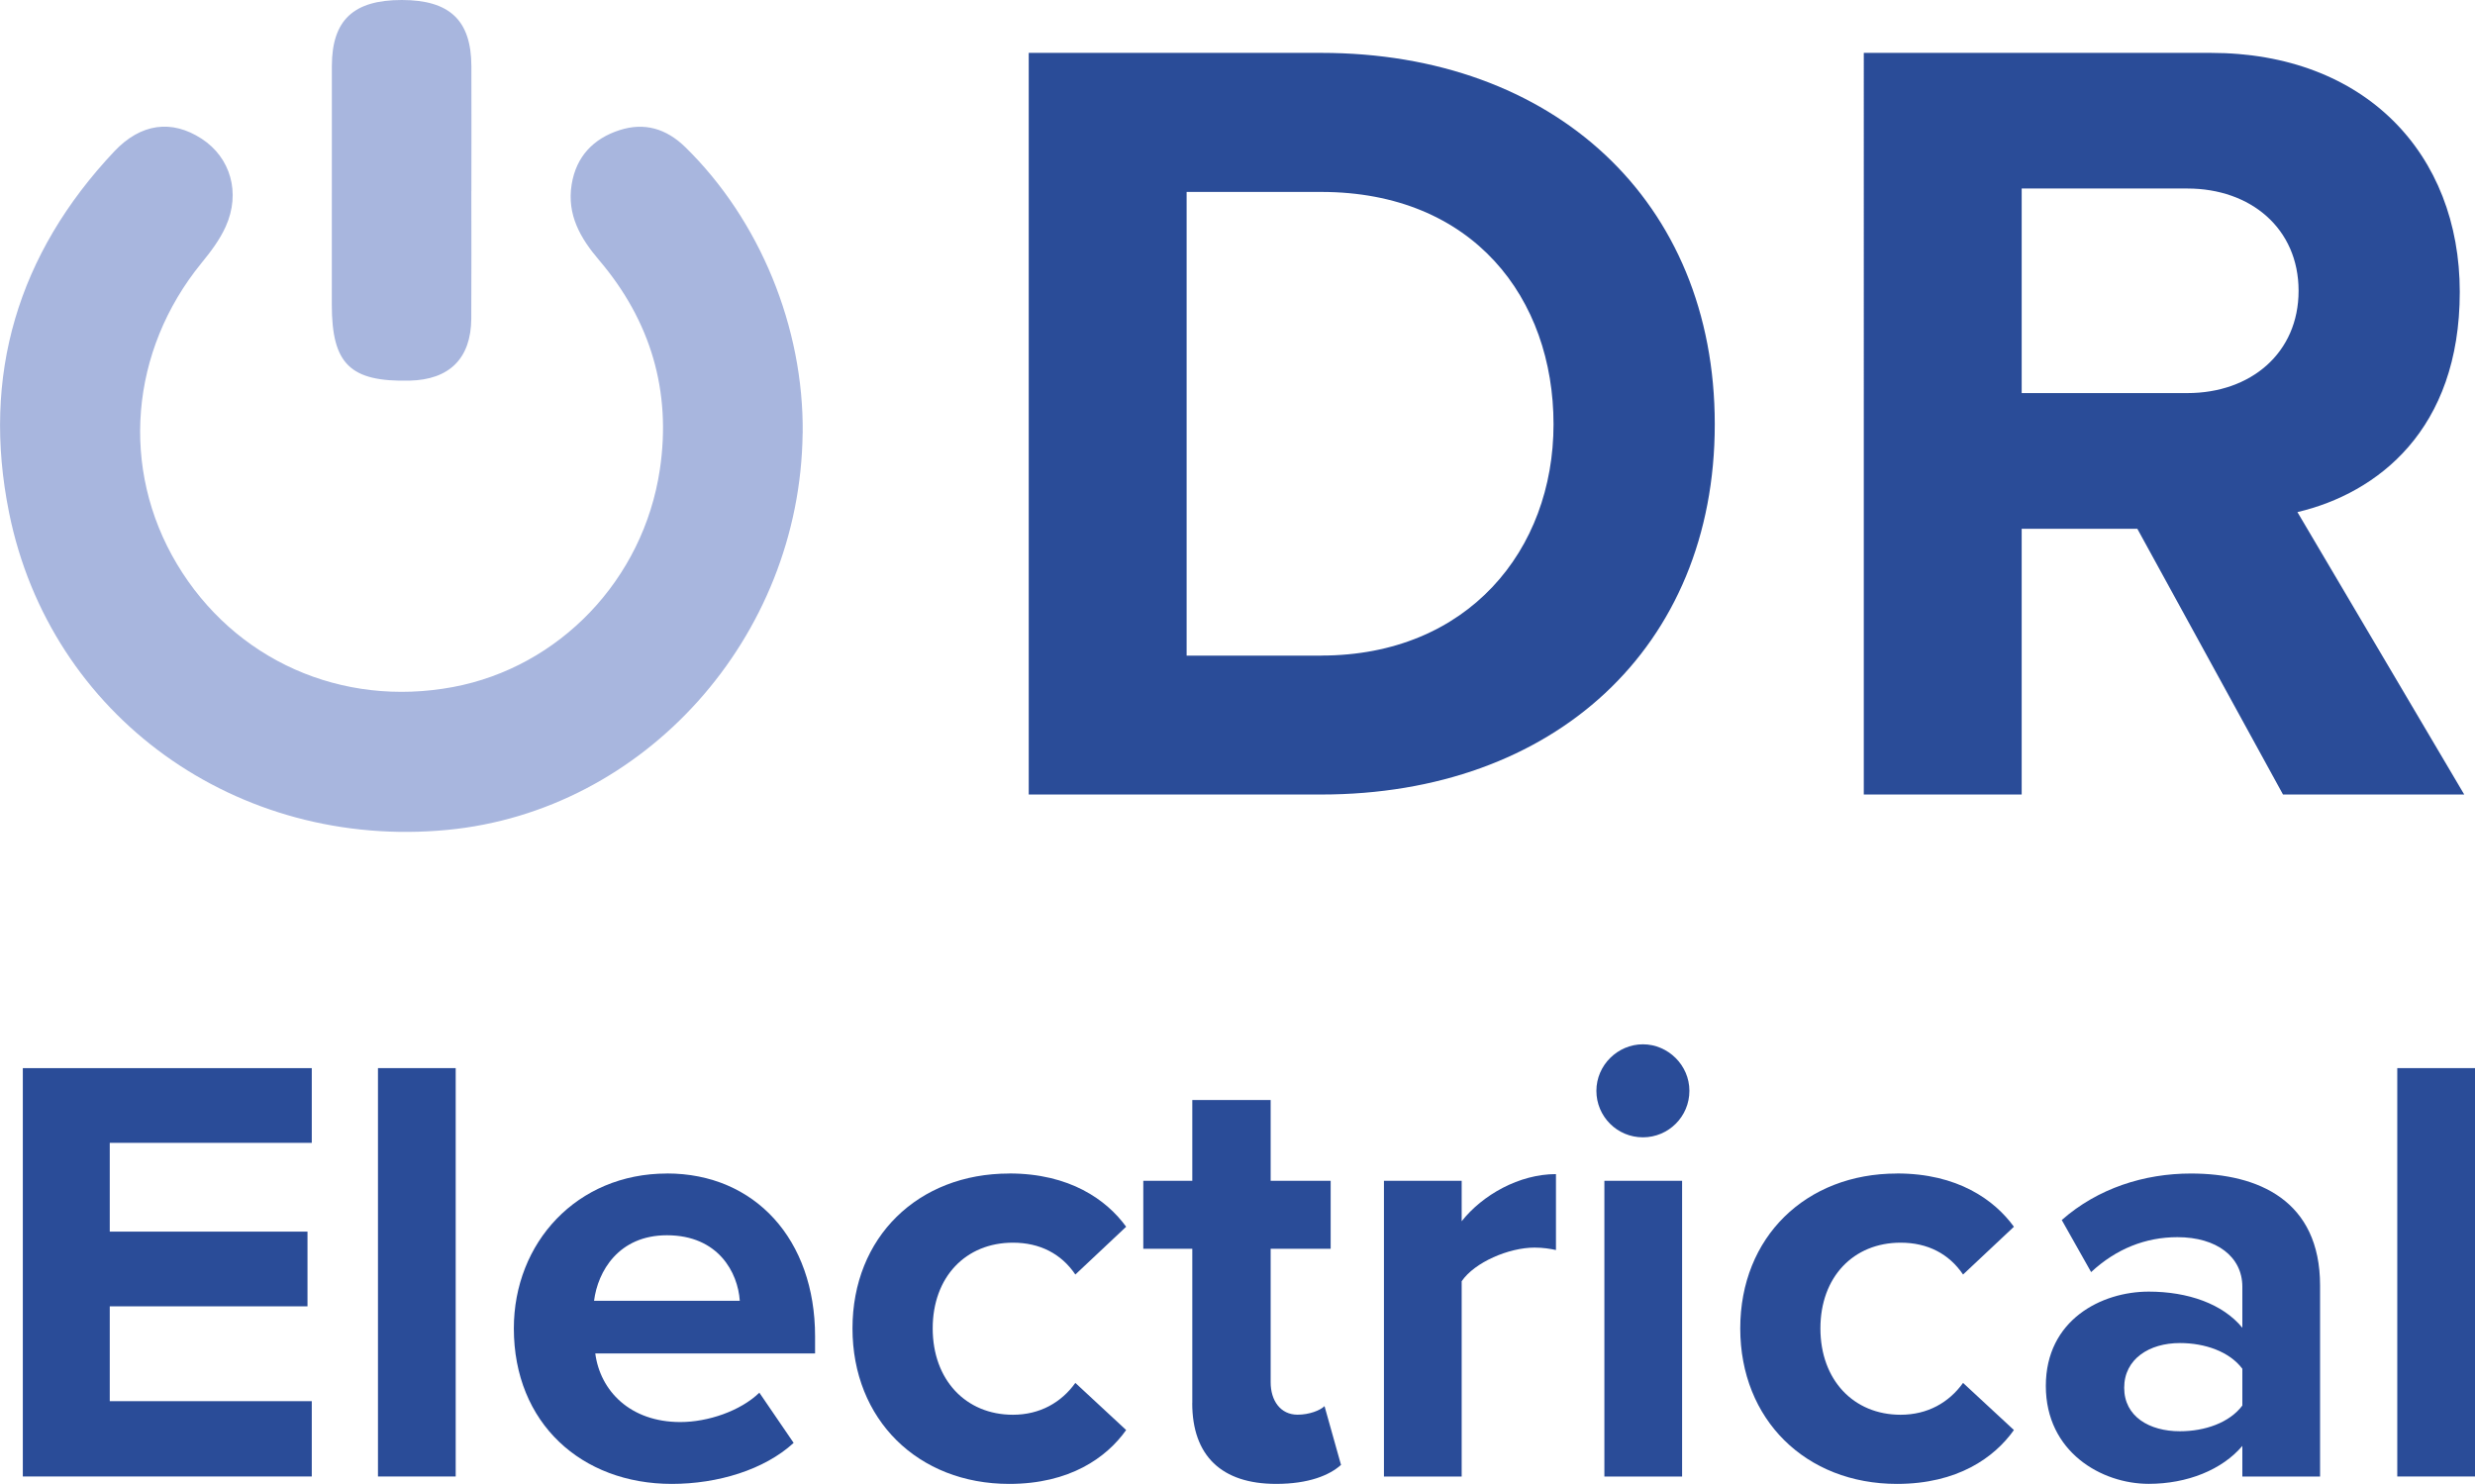
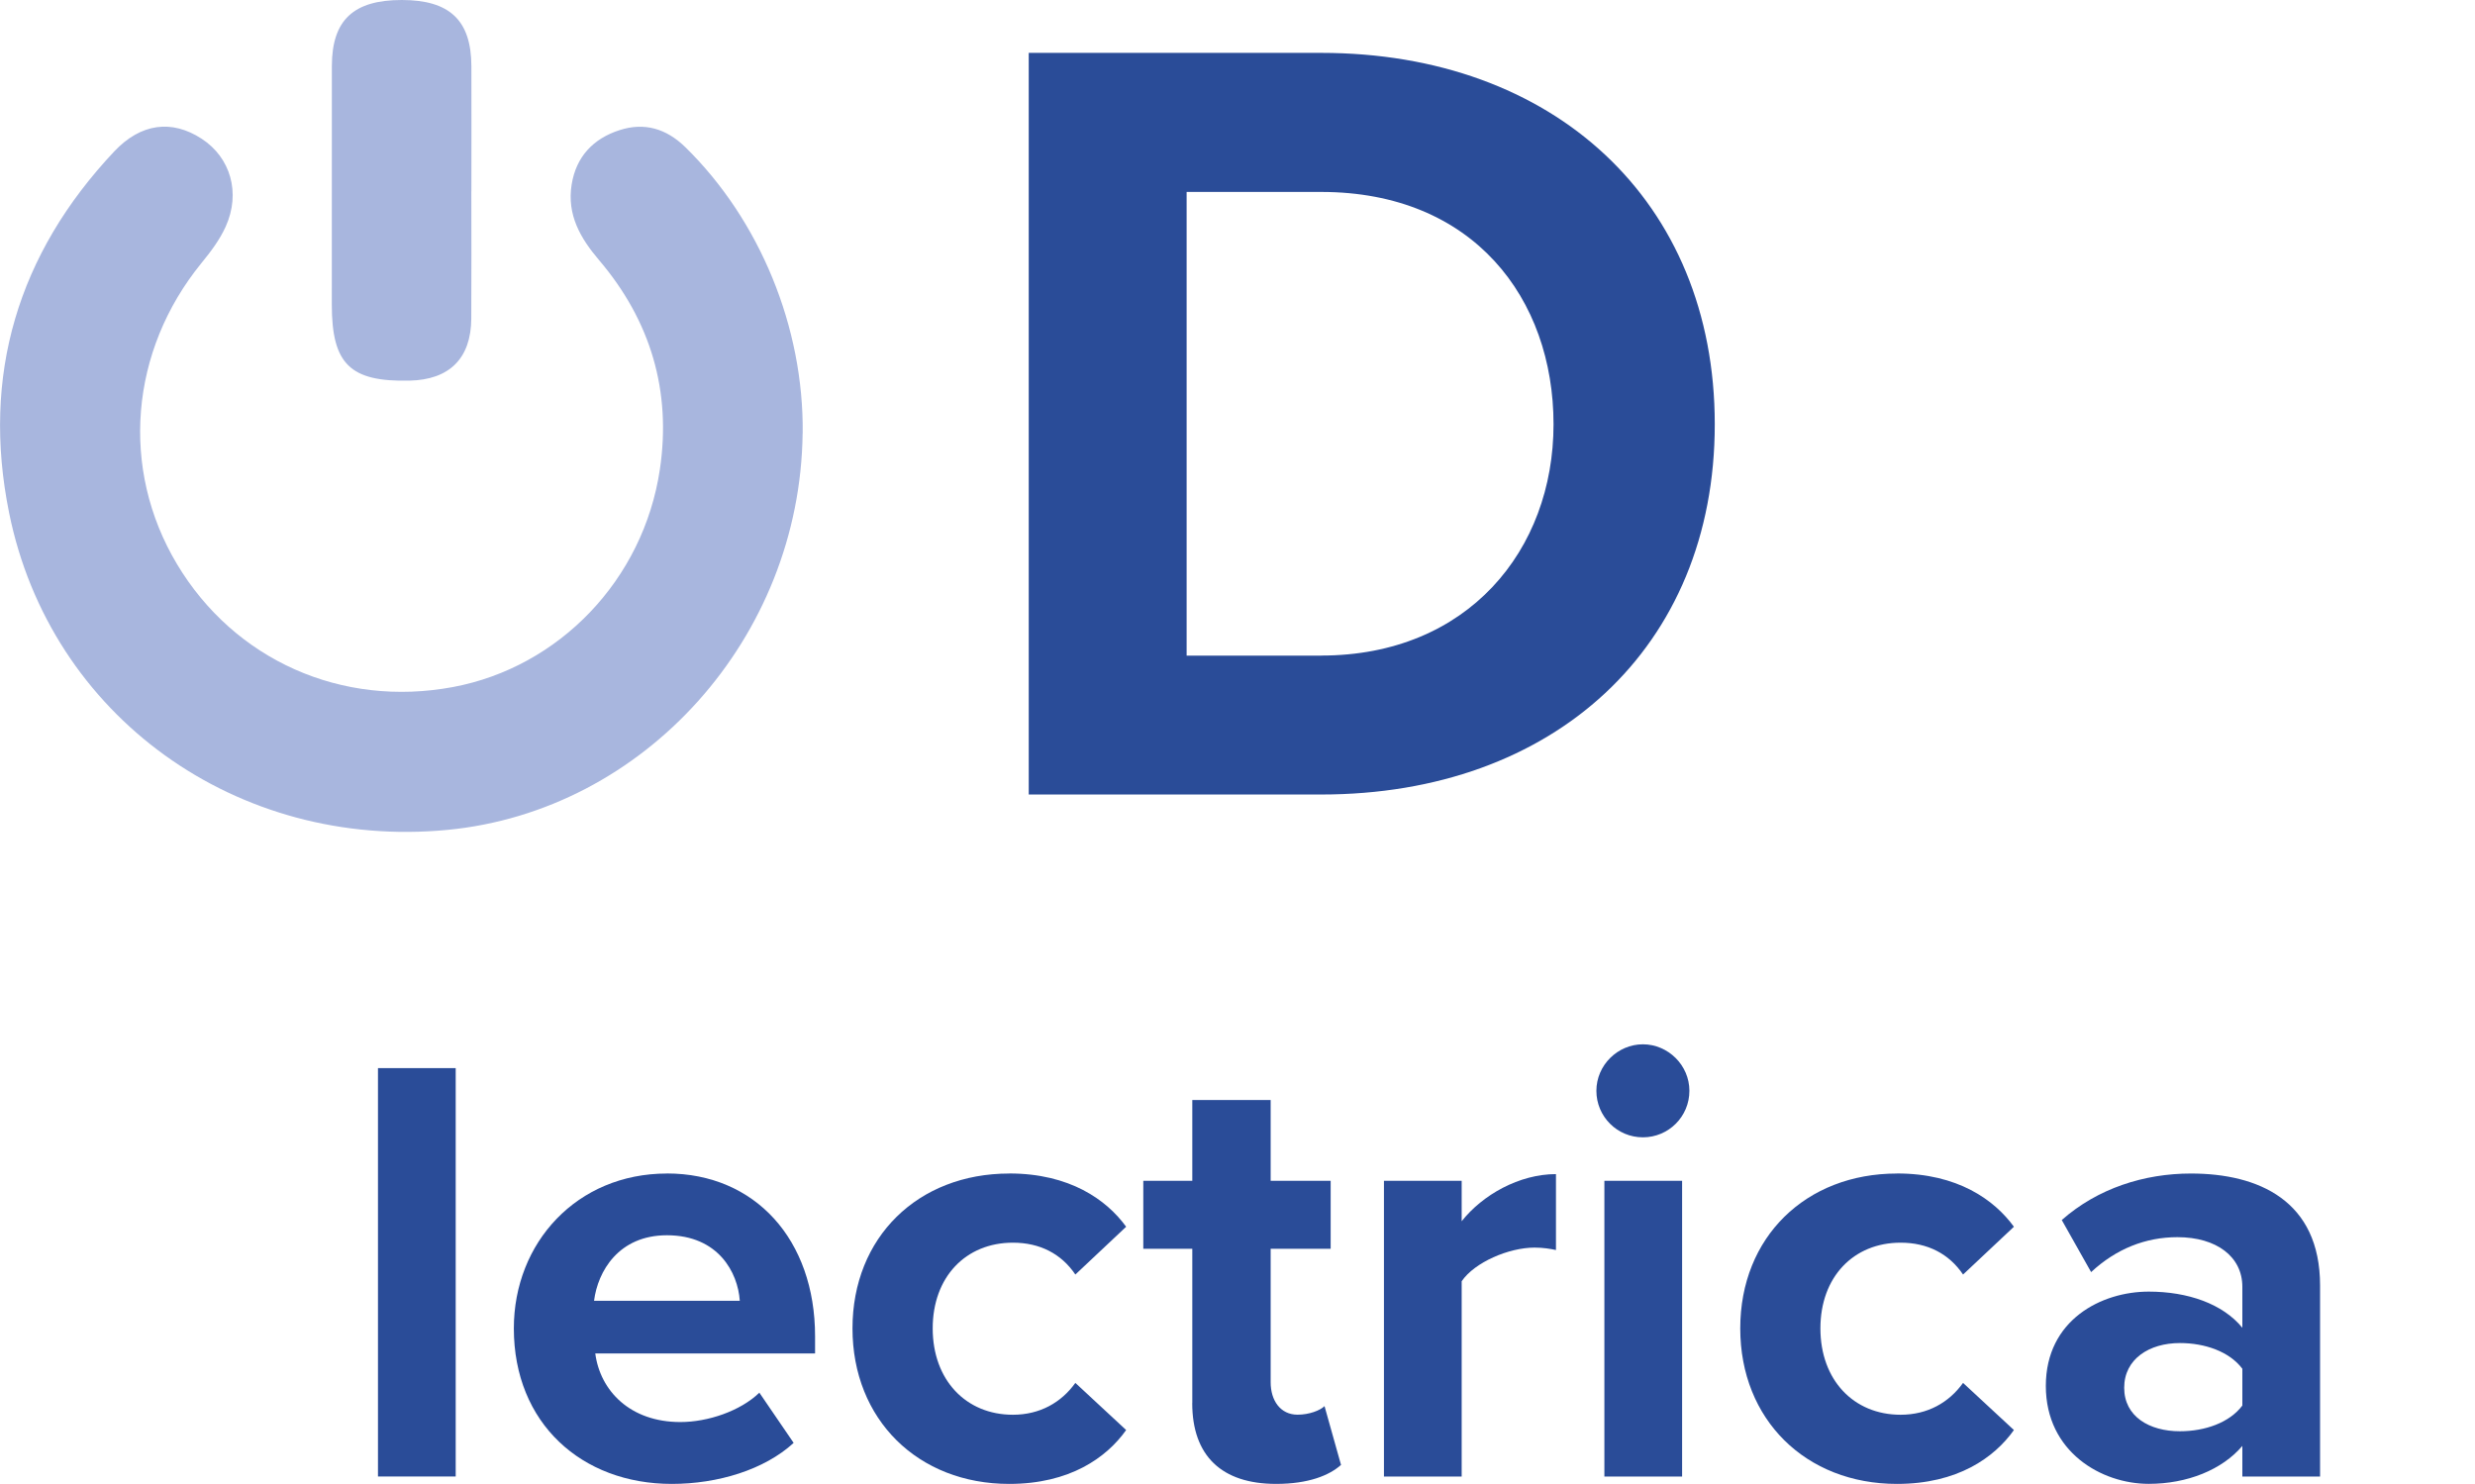
<svg xmlns="http://www.w3.org/2000/svg" id="Layer_2" data-name="Layer 2" viewBox="0 0 427.33 256.2">
  <defs>
    <style> .cls-1 { fill: #2a4c98; } .cls-2 { fill: #a8b6de; } </style>
  </defs>
  <g id="Layer_1-2" data-name="Layer 1">
    <g>
-       <path class="cls-1" d="M3.94,184.42h49.89v12.9H18.95v15.33h34.14v12.9H18.95v16.38h34.88v13H3.94v-70.51Z" />
      <path class="cls-1" d="M65.26,184.42h13.42v70.51h-13.42v-70.51Z" />
      <path class="cls-1" d="M115.15,202.61c15.22,0,25.58,11.42,25.58,28.12v2.96h-37.95c.85,6.45,6.02,11.84,14.69,11.84,4.76,0,10.36-1.9,13.64-5.07l5.92,8.67c-5.07,4.65-13.11,7.08-21.04,7.08-15.54,0-27.27-10.46-27.27-26.85,0-14.8,10.89-26.74,26.43-26.74ZM102.57,224.59h25.16c-.32-4.86-3.7-11.31-12.58-11.31-8.35,0-11.94,6.24-12.58,11.31Z" />
      <path class="cls-1" d="M174.25,202.61c10.46,0,16.81,4.55,20.19,9.2l-8.77,8.25c-2.43-3.59-6.13-5.5-10.78-5.5-8.14,0-13.85,5.92-13.85,14.8s5.71,14.91,13.85,14.91c4.65,0,8.35-2.11,10.78-5.5l8.77,8.14c-3.38,4.76-9.73,9.3-20.19,9.3-15.75,0-27.06-11.1-27.06-26.85s11.31-26.74,27.06-26.74Z" />
      <path class="cls-1" d="M205.86,242.25v-26.64h-8.46v-11.73h8.46v-13.95h13.53v13.95h10.36v11.73h-10.36v23.05c0,3.17,1.69,5.6,4.65,5.6,2.01,0,3.91-.74,4.65-1.48l2.85,10.15c-2.01,1.8-5.6,3.28-11.21,3.28-9.41,0-14.48-4.86-14.48-13.95Z" />
      <path class="cls-1" d="M238.95,203.88h13.42v6.98c3.59-4.55,9.94-8.14,16.28-8.14v13.11c-.95-.21-2.22-.42-3.7-.42-4.44,0-10.36,2.54-12.58,5.81v33.72h-13.42v-51.06Z" />
      <path class="cls-1" d="M275.63,188.34c0-4.44,3.7-8.03,8.03-8.03s8.03,3.59,8.03,8.03-3.59,8.03-8.03,8.03-8.03-3.59-8.03-8.03ZM277.01,203.88h13.42v51.06h-13.42v-51.06Z" />
      <path class="cls-1" d="M327.53,202.61c10.47,0,16.81,4.55,20.19,9.2l-8.78,8.25c-2.43-3.59-6.13-5.5-10.78-5.5-8.14,0-13.85,5.92-13.85,14.8s5.71,14.91,13.85,14.91c4.65,0,8.35-2.11,10.78-5.5l8.78,8.14c-3.38,4.76-9.73,9.3-20.19,9.3-15.75,0-27.06-11.1-27.06-26.85s11.31-26.74,27.06-26.74Z" />
      <path class="cls-1" d="M387.16,249.65c-3.49,4.12-9.51,6.55-16.17,6.55-8.14,0-17.76-5.5-17.76-16.91s9.62-16.28,17.76-16.28c6.77,0,12.79,2.11,16.17,6.24v-7.08c0-5.18-4.44-8.56-11.21-8.56-5.5,0-10.57,2.01-14.9,6.03l-5.07-8.99c6.24-5.5,14.27-8.03,22.3-8.03,11.63,0,22.3,4.65,22.3,19.34v32.98h-13.42v-5.29ZM387.16,236.33c-2.22-2.96-6.45-4.44-10.78-4.44-5.29,0-9.62,2.75-9.62,7.72s4.34,7.51,9.62,7.51c4.33,0,8.56-1.48,10.78-4.44v-6.34Z" />
-       <path class="cls-1" d="M413.91,184.42h13.42v70.51h-13.42v-70.51Z" />
      <path class="cls-1" d="M177.62,9.13h50.49c40.12,0,67.96,25.53,67.96,64.12s-27.84,63.93-67.96,63.93h-50.49V9.13ZM228.11,113.19c25.34,0,40.12-18.24,40.12-39.93s-13.82-40.12-40.12-40.12h-23.23v80.06h23.23Z" />
-       <path class="cls-1" d="M369.03,91.3h-19.97v45.88h-27.26V9.13h59.89c26.69,0,43.01,17.47,43.01,41.28s-14.21,34.75-28.03,38.01l28.8,48.76h-31.29l-25.15-45.88ZM377.67,32.55h-28.61v35.32h28.61c10.94,0,19.2-6.91,19.2-17.66s-8.26-17.66-19.2-17.66Z" />
      <g>
        <path class="cls-2" d="M138.58,74.85c-.43,35.24-27.27,65.18-61.35,68.44-36.28,3.47-68.55-19.57-75.66-54.76-4.79-23.72,1.49-44.69,18.15-62.38,4.6-4.88,9.94-5.55,15.09-2.2,4.99,3.24,6.79,9.34,4.16,15.17-1.02,2.27-2.59,4.35-4.18,6.29-12.38,15.18-14.07,35.54-4.23,51.99,9.91,16.57,28.44,24.82,47.66,21.22,18.31-3.43,32.86-18.49,35.71-37.56,2.02-13.53-1.59-25.68-10.49-36.14-3.23-3.79-5.58-7.83-4.74-13.06.78-4.86,3.78-7.94,8.27-9.39,4.27-1.38,8.05-.29,11.36,2.94,12.83,12.56,20.48,31.09,20.26,49.44Z" />
        <path class="cls-2" d="M81.38,33.03c0,7.34.04,14.67-.01,22.01-.05,6.85-3.78,10.53-10.66,10.68-10.27.23-13.42-2.86-13.42-13.14,0-13.74-.01-27.48.01-41.22C57.32,3.46,61.04,0,69.37,0c8.28,0,11.99,3.51,12.02,11.42.03,7.2,0,14.41,0,21.61Z" />
      </g>
    </g>
  </g>
</svg>